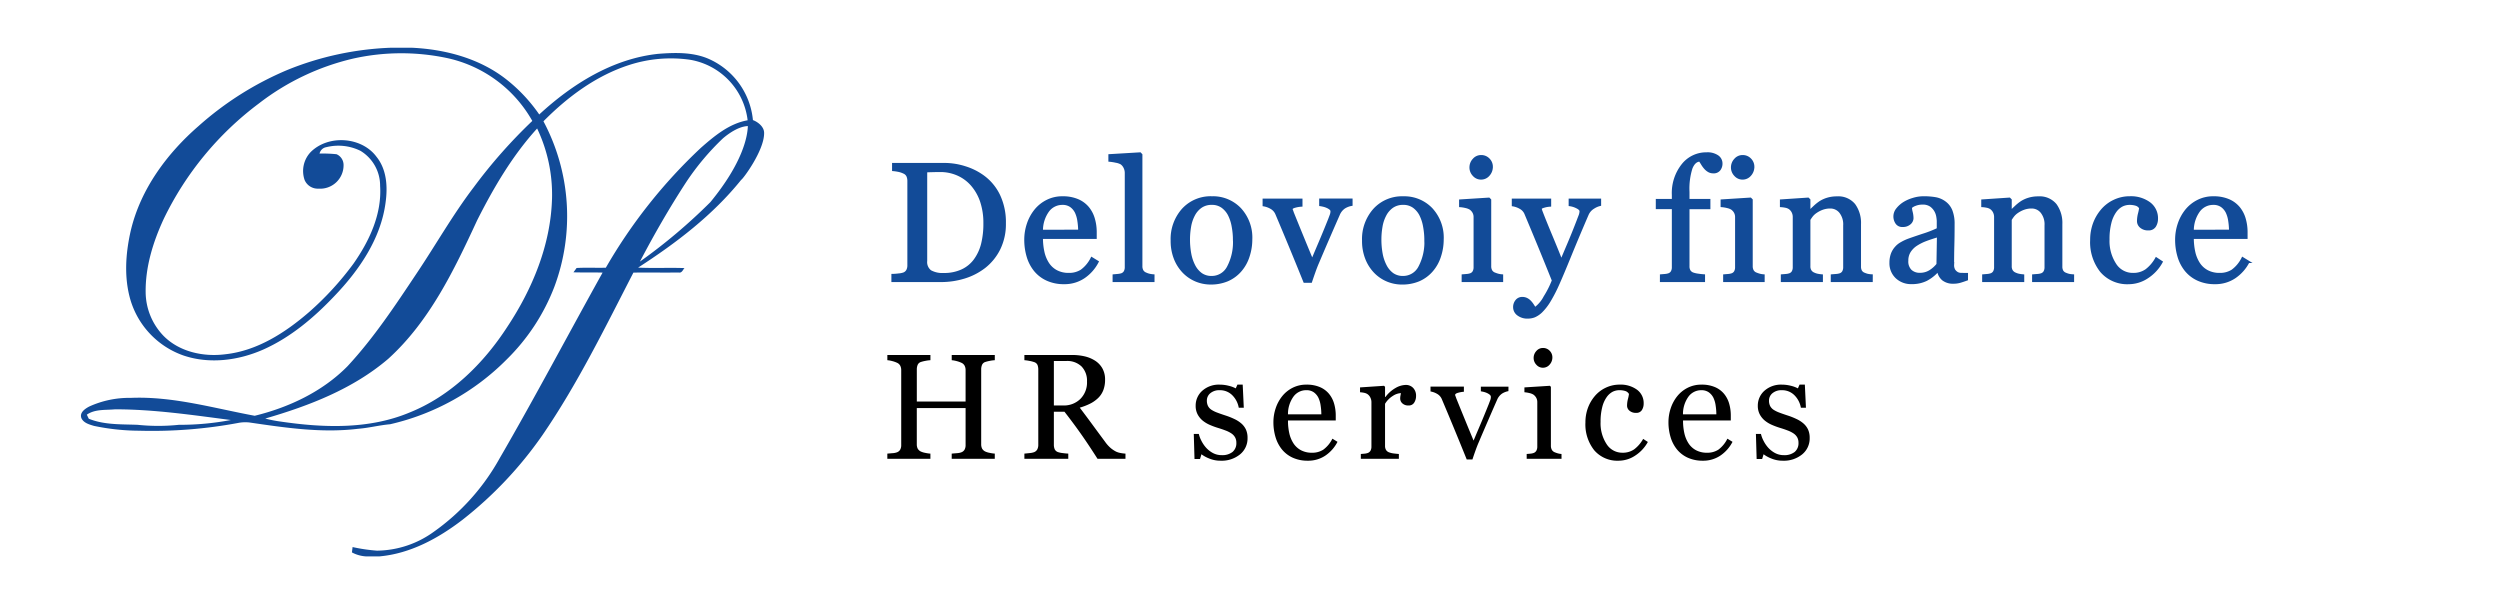
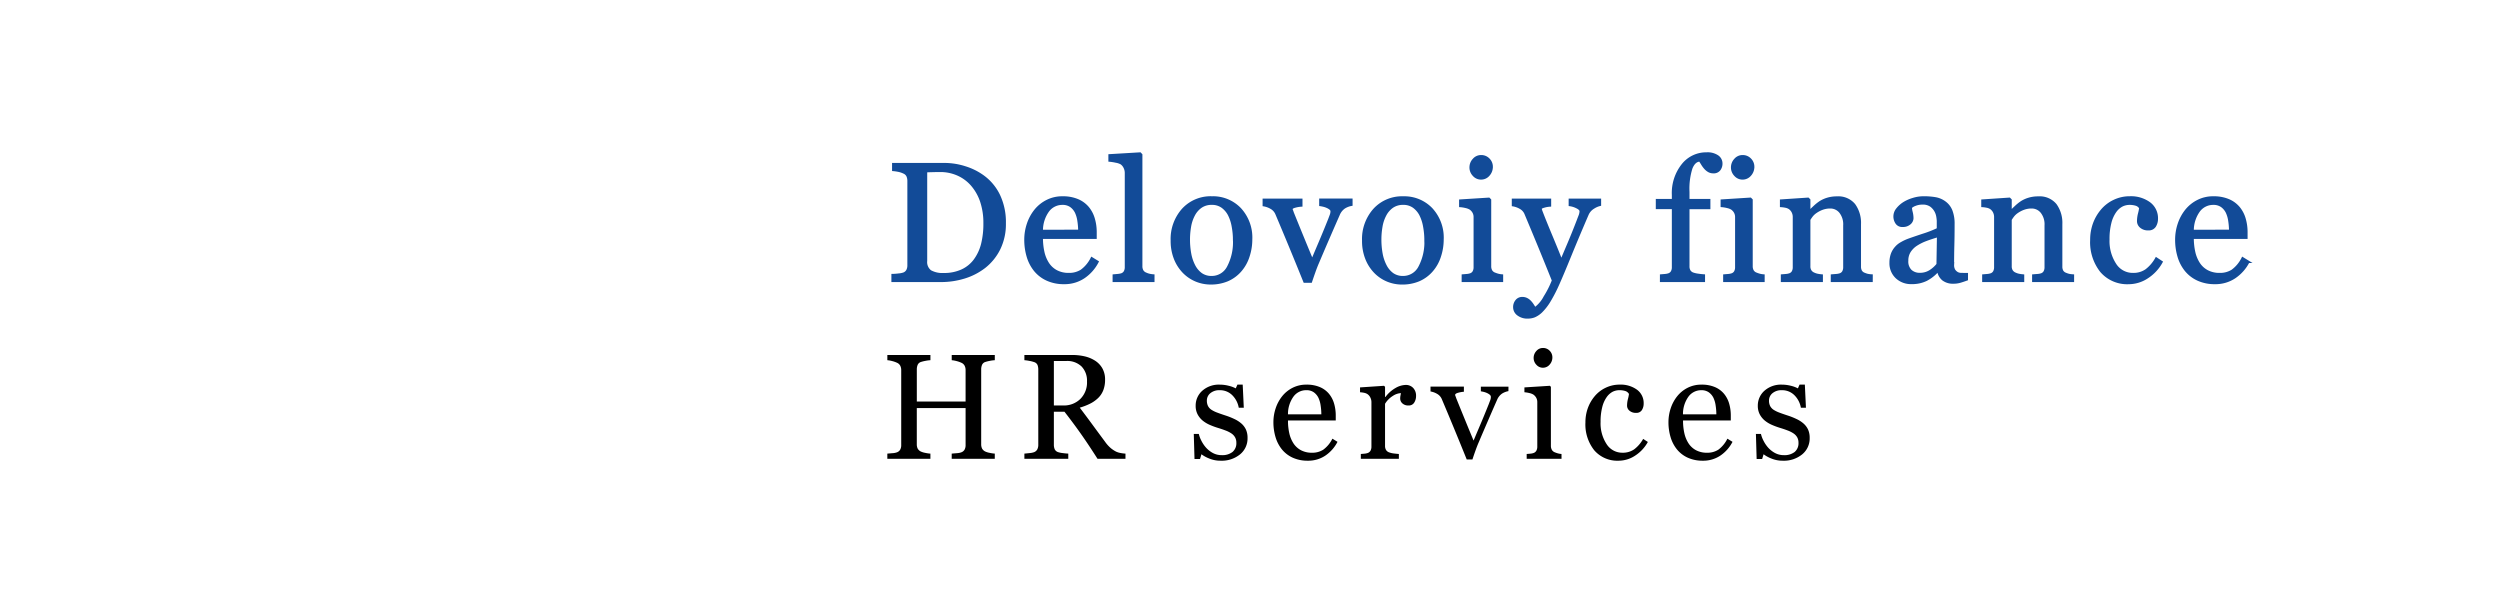
<svg xmlns="http://www.w3.org/2000/svg" width="534" height="128" viewBox="0 0 534 128">
  <g id="HR" transform="translate(-1634 643)">
-     <rect id="Rectangle_487" data-name="Rectangle 487" width="534" height="128" transform="translate(1634 -643)" fill="#fff" opacity="0" />
-     <path id="Контур_2612" data-name="Контур 2612" d="M-485.783-2254.088a15.942,15.942,0,0,0-9.7-13.183c-3.33-1.36-7.035-1.242-10.563-.966-9.715,1.044-18.327,6.444-25.381,12.947a34.134,34.134,0,0,0-6.9-7.39c-5.7-4.532-13.006-6.5-20.179-6.858h-4.789a65.025,65.025,0,0,0-21.952,4.749,68.132,68.132,0,0,0-18.938,11.962c-6.779,5.892-12.415,13.518-14.5,22.386-1.1,4.828-1.458,9.971-.059,14.76a18.032,18.032,0,0,0,11.351,11.883c5.557,1.872,11.725,1.064,17.026-1.281,5.833-2.6,10.8-6.8,15.154-11.39,5.321-5.538,9.991-12.317,10.976-20.1.453-3.291.236-6.956-1.931-9.656-3.173-4.315-10.287-4.808-14.07-1.044a5.869,5.869,0,0,0-1.3,5.99,3.046,3.046,0,0,0,2.956,1.833,5,5,0,0,0,5.36-5.045,2.5,2.5,0,0,0-1.5-2.306,27.791,27.791,0,0,0-3.626-.138,1.746,1.746,0,0,1,1.4-1.36,10.692,10.692,0,0,1,7.331.769,8.685,8.685,0,0,1,4.2,7.488c.394,6.05-2.306,11.784-5.7,16.632a65.017,65.017,0,0,1-9.518,10.365c-5.064,4.375-11.036,8.218-17.814,8.967-4.67.611-9.873-.493-13.262-3.961a13.589,13.589,0,0,1-3.784-9.223c-.079-5.458,1.576-10.779,3.842-15.686a67.327,67.327,0,0,1,20.337-24.692,52.446,52.446,0,0,1,20.081-9.577,47.188,47.188,0,0,1,20.337-.078,27.582,27.582,0,0,1,17.992,13.38,109.5,109.5,0,0,0-12.513,14.168c-4.473,5.873-8.1,12.3-12.2,18.406-4.572,6.857-9.144,13.774-14.76,19.824-5.341,5.419-12.494,8.789-19.824,10.582-8.749-1.616-17.479-4.2-26.485-3.823a20.634,20.634,0,0,0-8.829,1.833c-.906.473-2.168,1.3-1.695,2.522.493,1.025,1.714,1.34,2.7,1.636a48.119,48.119,0,0,0,9.656,1.025,100.32,100.32,0,0,0,21.3-1.695,7.945,7.945,0,0,1,2.266-.059c7.666,1.123,15.43,2.286,23.174,1.34,2.305-.177,4.532-.769,6.818-.966a51.113,51.113,0,0,0,24.869-13.794,43.628,43.628,0,0,0,10.247-15.607,43.1,43.1,0,0,0-2.345-35.313c5.143-5.2,11.213-9.715,18.228-12a28.874,28.874,0,0,1,13.085-1.143,14.885,14.885,0,0,1,12.3,12.927c-3.9.69-7.055,3.311-9.952,5.853a110.863,110.863,0,0,0-20.337,25.638c-2.089.059-4.178-.059-6.247.059-.158.237-.493.689-.67.926,2.069.059,4.158,0,6.227.059-7.35,13.2-14.405,26.583-21.992,39.669a47.365,47.365,0,0,1-14.11,15.725,21.065,21.065,0,0,1-12.08,4,36.225,36.225,0,0,1-5.222-.769c-.039.394-.1.769-.138,1.143a7.179,7.179,0,0,0,2.956.848h2.936c6.582-.591,12.573-3.863,17.735-7.823a83.266,83.266,0,0,0,17.007-17.991c7.547-10.976,13.4-23,19.489-34.8,3.232-.039,6.464.02,9.715-.02.65.138.847-.591,1.2-.946-3.311-.118-6.621.059-9.912-.1,8.119-5.242,15.942-11.193,22.031-18.76.256-.02,4.907-6.188,4.887-9.971C-483.359-2252.63-484.679-2253.675-485.783-2254.088ZM-608.394-2189a42.646,42.646,0,0,1-8.828,0c-3.488-.138-7.134.04-10.425-1.3-.1-.217-.315-.65-.414-.867,1.754-1.222,4-.946,6.03-1.143,8.3,0,16.533,1.222,24.731,2.286A58.26,58.26,0,0,1-608.394-2189Zm79.691-48.142c-.315,9.774-4.177,19.1-9.518,27.175-5.1,7.882-12.139,14.839-20.967,18.366-8.671,3.606-18.346,3.251-27.451,1.911a26.523,26.523,0,0,1-3.311-.65c9.38-2.719,18.78-6.345,26.288-12.77,8.809-8,14.051-18.937,18.977-29.579,3.527-6.976,7.528-13.814,12.809-19.608A32.819,32.819,0,0,1-528.7-2237.141Zm33.836.572h0a118.682,118.682,0,0,1-15.055,12.71c3.035-5.794,6.286-11.449,9.853-16.928a54.49,54.49,0,0,1,7.883-9.4c1.557-1.32,3.547-2.562,5.321-2.621C-486.945-2250.561-487.95-2244.984-494.867-2236.57Z" transform="translate(2280.608 1636.74)" fill="#124b98" />
    <path id="Контур_2618" data-name="Контур 2618" d="M24.484,0h-9.2V-1.109L16.367-1.2a3.266,3.266,0,0,0,.977-.187,1.324,1.324,0,0,0,.688-.57,1.986,1.986,0,0,0,.219-.992v-7.891H7.828v7.719a2.123,2.123,0,0,0,.18.922,1.547,1.547,0,0,0,.711.656,3.968,3.968,0,0,0,.945.281,7.009,7.009,0,0,0,1.07.156V0h-9.2V-1.109L2.617-1.2a3.266,3.266,0,0,0,.977-.187,1.324,1.324,0,0,0,.688-.57A1.986,1.986,0,0,0,4.5-2.953v-16a2.047,2.047,0,0,0-.2-.914,1.411,1.411,0,0,0-.7-.648,5.654,5.654,0,0,0-1.023-.359,5.9,5.9,0,0,0-1.039-.187v-1.109h9.2v1.109a6.966,6.966,0,0,0-1.07.141,7.468,7.468,0,0,0-.945.234,1.117,1.117,0,0,0-.711.625,2.485,2.485,0,0,0-.18.953v6.875H18.25v-6.719a2.047,2.047,0,0,0-.2-.914,1.411,1.411,0,0,0-.7-.648,5.654,5.654,0,0,0-1.023-.359,5.9,5.9,0,0,0-1.039-.187v-1.109h9.2v1.109a6.966,6.966,0,0,0-1.07.141,7.468,7.468,0,0,0-.945.234,1.117,1.117,0,0,0-.711.625,2.485,2.485,0,0,0-.18.953V-3.125a2.124,2.124,0,0,0,.18.922,1.547,1.547,0,0,0,.711.656,3.968,3.968,0,0,0,.945.281,7.009,7.009,0,0,0,1.07.156ZM52.4,0h-5.97Q44.45-3.109,42.85-5.375t-3.473-4.672H37.106v7.031a2.492,2.492,0,0,0,.172.961,1.208,1.208,0,0,0,.734.633,4.828,4.828,0,0,0,.984.2q.7.094,1.188.109V0H30.809V-1.109q.375-.031,1.086-.109a3.74,3.74,0,0,0,.992-.2,1.347,1.347,0,0,0,.68-.594,2.094,2.094,0,0,0,.211-1V-19.047a2.779,2.779,0,0,0-.156-.969,1.148,1.148,0,0,0-.734-.641,6.764,6.764,0,0,0-1.016-.258,9.651,9.651,0,0,0-1.062-.148v-1.109H41.044a11.559,11.559,0,0,1,2.641.289,7.113,7.113,0,0,1,2.234.93,4.694,4.694,0,0,1,1.547,1.633,4.807,4.807,0,0,1,.578,2.43,6.11,6.11,0,0,1-.391,2.266,4.669,4.669,0,0,1-1.156,1.7,6.863,6.863,0,0,1-1.687,1.164,12.819,12.819,0,0,1-2.172.836q1.641,2.172,2.727,3.656t2.664,3.609A7.425,7.425,0,0,0,49.27-2.273a6.571,6.571,0,0,0,1.1.727,3.776,3.776,0,0,0,1.016.313,7.6,7.6,0,0,0,1.016.125ZM44.184-16.523a4.356,4.356,0,0,0-1.156-3.19,4.369,4.369,0,0,0-3.266-1.178H37.106v9.5h2.047a4.983,4.983,0,0,0,3.594-1.38A4.957,4.957,0,0,0,44.184-16.523ZM77.147-7.547a3.936,3.936,0,0,1,.984,1.3,4.221,4.221,0,0,1,.344,1.8,4.381,4.381,0,0,1-1.6,3.5A6.189,6.189,0,0,1,72.725.406a6.234,6.234,0,0,1-2.477-.484,6.818,6.818,0,0,1-1.617-.891L68.319.047H67.147l-.156-5.359h1.078A5.992,5.992,0,0,0,68.6-3.886a6.855,6.855,0,0,0,.984,1.474,5.434,5.434,0,0,0,1.461,1.16,3.892,3.892,0,0,0,1.914.47,3.5,3.5,0,0,0,2.313-.684,2.415,2.415,0,0,0,.813-1.957,2.348,2.348,0,0,0-.258-1.133,2.5,2.5,0,0,0-.758-.836A5.966,5.966,0,0,0,73.8-6.039q-.75-.289-1.672-.57a15.526,15.526,0,0,1-1.633-.6,6.508,6.508,0,0,1-1.539-.9,4.4,4.4,0,0,1-1.125-1.344,3.837,3.837,0,0,1-.437-1.875,4.215,4.215,0,0,1,1.406-3.2,5.3,5.3,0,0,1,3.766-1.312,7.678,7.678,0,0,1,1.852.234,6.405,6.405,0,0,1,1.539.563l.359-.812h1.125l.234,4.953H76.6a4.979,4.979,0,0,0-1.414-2.707,3.68,3.68,0,0,0-2.648-1.043,2.949,2.949,0,0,0-2.016.645,2,2,0,0,0-.734,1.558,2.537,2.537,0,0,0,.242,1.172,2.157,2.157,0,0,0,.727.8,6.061,6.061,0,0,0,1.18.586q.711.273,1.758.617a15.116,15.116,0,0,1,1.945.766A6.381,6.381,0,0,1,77.147-7.547ZM97.691-3.625A7.89,7.89,0,0,1,95.1-.687,6.53,6.53,0,0,1,91.363.406,7.594,7.594,0,0,1,88.1-.25a6.4,6.4,0,0,1-2.3-1.781,7.566,7.566,0,0,1-1.352-2.625A11.089,11.089,0,0,1,84-7.828a9.348,9.348,0,0,1,.477-2.945,8.31,8.31,0,0,1,1.4-2.6,6.767,6.767,0,0,1,2.211-1.789,6.373,6.373,0,0,1,2.961-.68,7.127,7.127,0,0,1,2.891.531,5.144,5.144,0,0,1,1.953,1.453,5.8,5.8,0,0,1,1.07,2.063,9.047,9.047,0,0,1,.352,2.578v1.031h-10.2A12.133,12.133,0,0,0,87.4-5.431a6.607,6.607,0,0,0,.914,2.177,4.352,4.352,0,0,0,1.594,1.433,4.918,4.918,0,0,0,2.344.525,4.319,4.319,0,0,0,2.4-.652A6.446,6.446,0,0,0,96.6-4.3ZM94.238-9.5a12.73,12.73,0,0,0-.148-1.869,5.721,5.721,0,0,0-.477-1.667,3.169,3.169,0,0,0-.984-1.168,2.681,2.681,0,0,0-1.609-.452,3.349,3.349,0,0,0-2.727,1.363A6.349,6.349,0,0,0,87.113-9.5Zm20.231-3.922a2.587,2.587,0,0,1-.391,1.414,1.324,1.324,0,0,1-1.2.617,1.828,1.828,0,0,1-1.336-.453,1.378,1.378,0,0,1-.461-1,3.285,3.285,0,0,1,.055-.625q.055-.281.1-.562a3.461,3.461,0,0,0-1.719.594,5.079,5.079,0,0,0-1.672,1.688v8.969a1.683,1.683,0,0,0,.211.891,1.276,1.276,0,0,0,.664.516,4.177,4.177,0,0,0,1.008.234q.617.078,1.07.109V0h-8.125V-1.031l.742-.062a2.853,2.853,0,0,0,.664-.125,1.123,1.123,0,0,0,.648-.492,1.755,1.755,0,0,0,.211-.913v-9.5a2.164,2.164,0,0,0-.227-.952,1.9,1.9,0,0,0-.633-.749,2.133,2.133,0,0,0-.7-.273,6.249,6.249,0,0,0-.875-.117V-15.25l5.125-.344.219.219V-13.2h.078a7.01,7.01,0,0,1,2.156-1.922,4.56,4.56,0,0,1,2.172-.656,2.124,2.124,0,0,1,1.6.641A2.373,2.373,0,0,1,114.469-13.422ZM134.2-14.453a3.873,3.873,0,0,0-1.336.508,3,3,0,0,0-1.086,1.352q-.922,2.094-1.906,4.367t-2.047,4.773q-.313.719-.664,1.7T126.512.141h-1.219q-1.484-3.672-2.734-6.7t-2.594-6.2a2.332,2.332,0,0,0-1.008-1.117,4.064,4.064,0,0,0-1.4-.508v-1.031h7.13v1.094a5.682,5.682,0,0,0-1.172.2q-.7.179-.7.491a1.007,1.007,0,0,0,.078.242q.078.2.156.445.639,1.592,1.807,4.448t1.9,4.6q.563-1.342,1.414-3.34t1.836-4.464q.156-.421.3-.788a2.056,2.056,0,0,0,.141-.741.609.609,0,0,0-.258-.476,2.614,2.614,0,0,0-.617-.367,3.98,3.98,0,0,0-.7-.234q-.344-.078-.562-.109v-1h5.9ZM145.541,0H138.1V-1.031l.742-.062a2.854,2.854,0,0,0,.664-.125,1.123,1.123,0,0,0,.648-.492,1.755,1.755,0,0,0,.211-.913v-9.5a1.869,1.869,0,0,0-.227-.913,2.013,2.013,0,0,0-.633-.694,2.9,2.9,0,0,0-.859-.32,6.373,6.373,0,0,0-1.031-.164V-15.25l5.438-.344.219.219V-2.812a1.778,1.778,0,0,0,.209.906,1.243,1.243,0,0,0,.659.531,5.318,5.318,0,0,0,.667.227,4.113,4.113,0,0,0,.729.117Zm-1.953-21.672A2.276,2.276,0,0,1,143-20.117a1.852,1.852,0,0,1-1.445.664,1.826,1.826,0,0,1-1.383-.633,2.068,2.068,0,0,1-.586-1.445,2.152,2.152,0,0,1,.586-1.5,1.816,1.816,0,0,1,1.383-.641,1.924,1.924,0,0,1,1.461.6A1.97,1.97,0,0,1,143.587-21.672ZM157.772.406a6.509,6.509,0,0,1-5.234-2.219,8.872,8.872,0,0,1-1.891-5.953,8.925,8.925,0,0,1,.508-3.039,8.385,8.385,0,0,1,1.477-2.57,6.9,6.9,0,0,1,2.313-1.789,6.809,6.809,0,0,1,3.031-.68,5.909,5.909,0,0,1,3.688,1.086,3.525,3.525,0,0,1,1.422,2.961,2.559,2.559,0,0,1-.375,1.383,1.342,1.342,0,0,1-1.234.6,2.034,2.034,0,0,1-1.43-.467,1.4,1.4,0,0,1-.508-1.043,5.853,5.853,0,0,1,.188-1.441,7.9,7.9,0,0,0,.219-1.083,1.379,1.379,0,0,0-.834-.646,4.188,4.188,0,0,0-1.192-.164,3.3,3.3,0,0,0-1.426.32,3.678,3.678,0,0,0-1.317,1.18,6.324,6.324,0,0,0-.935,2.109,12.29,12.29,0,0,0-.358,3.172,8.082,8.082,0,0,0,1.287,4.742A3.949,3.949,0,0,0,158.546-1.3a4.215,4.215,0,0,0,2.535-.738,7.2,7.2,0,0,0,1.9-2.215l1,.656a8.072,8.072,0,0,1-2.719,2.922A6.389,6.389,0,0,1,157.772.406Zm24.294-4.031a7.89,7.89,0,0,1-2.594,2.938A6.53,6.53,0,0,1,175.737.406,7.594,7.594,0,0,1,172.48-.25a6.4,6.4,0,0,1-2.3-1.781,7.565,7.565,0,0,1-1.352-2.625,11.089,11.089,0,0,1-.445-3.172,9.349,9.349,0,0,1,.477-2.945,8.31,8.31,0,0,1,1.4-2.6,6.767,6.767,0,0,1,2.211-1.789,6.373,6.373,0,0,1,2.961-.68,7.127,7.127,0,0,1,2.891.531,5.144,5.144,0,0,1,1.953,1.453,5.8,5.8,0,0,1,1.07,2.063,9.047,9.047,0,0,1,.352,2.578v1.031h-10.2a12.134,12.134,0,0,0,.289,2.756,6.606,6.606,0,0,0,.914,2.177,4.352,4.352,0,0,0,1.594,1.433,4.918,4.918,0,0,0,2.344.525,4.319,4.319,0,0,0,2.4-.652A6.446,6.446,0,0,0,180.972-4.3ZM178.612-9.5a12.731,12.731,0,0,0-.148-1.869,5.721,5.721,0,0,0-.477-1.667A3.169,3.169,0,0,0,177-14.2a2.681,2.681,0,0,0-1.609-.452,3.349,3.349,0,0,0-2.727,1.363,6.349,6.349,0,0,0-1.18,3.793Zm18.606,1.953a3.936,3.936,0,0,1,.984,1.3,4.221,4.221,0,0,1,.344,1.8,4.381,4.381,0,0,1-1.6,3.5A6.189,6.189,0,0,1,192.8.406a6.234,6.234,0,0,1-2.477-.484A6.819,6.819,0,0,1,188.7-.969L188.391.047h-1.172l-.156-5.359h1.078a5.992,5.992,0,0,0,.531,1.427,6.854,6.854,0,0,0,.984,1.474,5.434,5.434,0,0,0,1.461,1.16,3.892,3.892,0,0,0,1.914.47,3.5,3.5,0,0,0,2.313-.684,2.415,2.415,0,0,0,.813-1.957,2.348,2.348,0,0,0-.258-1.133,2.5,2.5,0,0,0-.758-.836,5.966,5.966,0,0,0-1.266-.648q-.75-.289-1.672-.57a15.526,15.526,0,0,1-1.633-.6,6.508,6.508,0,0,1-1.539-.9,4.4,4.4,0,0,1-1.125-1.344,3.837,3.837,0,0,1-.437-1.875,4.215,4.215,0,0,1,1.406-3.2,5.3,5.3,0,0,1,3.766-1.312,7.678,7.678,0,0,1,1.852.234,6.405,6.405,0,0,1,1.539.563l.359-.812h1.125l.234,4.953h-1.078a4.979,4.979,0,0,0-1.414-2.707,3.68,3.68,0,0,0-2.648-1.043,2.949,2.949,0,0,0-2.016.645,2,2,0,0,0-.734,1.558,2.537,2.537,0,0,0,.242,1.172,2.157,2.157,0,0,0,.727.8,6.062,6.062,0,0,0,1.18.586q.711.273,1.758.617a15.116,15.116,0,0,1,1.945.766A6.38,6.38,0,0,1,197.219-7.547Z" transform="translate(1822 -545)" />
    <path id="Контур_2617" data-name="Контур 2617" d="M25.611-12.322a11.979,11.979,0,0,1-1.2,5.52A11.3,11.3,0,0,1,21.3-2.971,13.512,13.512,0,0,1,16.963-.738,16.877,16.877,0,0,1,11.988,0H1.652V-1.248a11.8,11.8,0,0,0,1.327-.1,4.224,4.224,0,0,0,1.081-.22,1.5,1.5,0,0,0,.765-.677,2.284,2.284,0,0,0,.237-1.081v-18a2.712,2.712,0,0,0-.2-1.072,1.514,1.514,0,0,0-.8-.756,4.79,4.79,0,0,0-1.178-.387,9.761,9.761,0,0,0-1.09-.158v-1.248h10.9a14.512,14.512,0,0,1,4.43.694,13.2,13.2,0,0,1,3.8,1.872,10.786,10.786,0,0,1,3.445,4.1A13.33,13.33,0,0,1,25.611-12.322ZM21.3-12.331a14.469,14.469,0,0,0-.668-4.54,10.447,10.447,0,0,0-1.951-3.539,8.6,8.6,0,0,0-2.979-2.266,9.167,9.167,0,0,0-3.929-.825q-.721,0-1.626.026t-1.345.044V-4.269a2.453,2.453,0,0,0,.932,2.213,5.287,5.287,0,0,0,2.865.615,9.033,9.033,0,0,0,3.9-.79,7.041,7.041,0,0,0,2.707-2.2A9.81,9.81,0,0,0,20.8-7.844,18.045,18.045,0,0,0,21.3-12.331ZM45.429-4.078a8.877,8.877,0,0,1-2.918,3.3,7.347,7.347,0,0,1-4.2,1.23,8.543,8.543,0,0,1-3.665-.738,7.2,7.2,0,0,1-2.593-2,8.511,8.511,0,0,1-1.521-2.953,12.475,12.475,0,0,1-.5-3.568,10.517,10.517,0,0,1,.536-3.313,9.348,9.348,0,0,1,1.573-2.927,7.613,7.613,0,0,1,2.487-2.013,7.17,7.17,0,0,1,3.331-.765,8.018,8.018,0,0,1,3.252.6,5.787,5.787,0,0,1,2.2,1.635,6.527,6.527,0,0,1,1.2,2.32,10.179,10.179,0,0,1,.4,2.9v1.16H33.529a13.65,13.65,0,0,0,.325,3.1,7.432,7.432,0,0,0,1.028,2.449,4.9,4.9,0,0,0,1.793,1.612,5.532,5.532,0,0,0,2.637.59,4.859,4.859,0,0,0,2.7-.733A7.251,7.251,0,0,0,44.2-4.834Zm-3.885-6.609a14.322,14.322,0,0,0-.167-2.1,6.436,6.436,0,0,0-.536-1.875,3.565,3.565,0,0,0-1.107-1.314,3.016,3.016,0,0,0-1.811-.508,3.768,3.768,0,0,0-3.067,1.533,7.143,7.143,0,0,0-1.327,4.267ZM57.354,0H48.9V-1.16q.4-.035.861-.079a4.128,4.128,0,0,0,.756-.132,1.3,1.3,0,0,0,.738-.554A1.925,1.925,0,0,0,51.5-2.954V-23.043a2.655,2.655,0,0,0-.272-1.187,2.293,2.293,0,0,0-.712-.871,3.61,3.61,0,0,0-1.16-.387A10.543,10.543,0,0,0,48-25.7v-1.125l6.521-.387.246.264V-3.164A2,2,0,0,0,55-2.153a1.458,1.458,0,0,0,.738.606,4.085,4.085,0,0,0,.765.264,5.614,5.614,0,0,0,.853.123Zm20.89-8.842a11.444,11.444,0,0,1-.581,3.595,8.563,8.563,0,0,1-1.654,3A7.7,7.7,0,0,1,73.194-.158,9.035,9.035,0,0,1,69.6.527,8.1,8.1,0,0,1,66.454-.1,7.937,7.937,0,0,1,63.8-1.916,8.7,8.7,0,0,1,61.976-4.79,10.183,10.183,0,0,1,61.3-8.6a9.454,9.454,0,0,1,2.367-6.645,8.015,8.015,0,0,1,6.2-2.584,7.994,7.994,0,0,1,6.009,2.452A9.006,9.006,0,0,1,78.244-8.842Zm-3.639.035a15.756,15.756,0,0,0-.264-2.786,8.793,8.793,0,0,0-.793-2.487,4.863,4.863,0,0,0-1.479-1.749,3.727,3.727,0,0,0-2.237-.659,3.952,3.952,0,0,0-2.316.668,4.928,4.928,0,0,0-1.558,1.828,8.077,8.077,0,0,0-.793,2.443,16.114,16.114,0,0,0-.229,2.654,16.687,16.687,0,0,0,.273,3.12,9,9,0,0,0,.872,2.558A4.977,4.977,0,0,0,67.588-1.45a3.79,3.79,0,0,0,2.245.642A3.92,3.92,0,0,0,73.32-2.936,11.348,11.348,0,0,0,74.605-8.807ZM99.661-16.26a4.357,4.357,0,0,0-1.5.571,3.374,3.374,0,0,0-1.222,1.521Q95.9-11.812,94.792-9.255t-2.3,5.37q-.352.809-.747,1.916T91.012.158H89.641q-1.67-4.131-3.076-7.532t-2.918-6.97A2.623,2.623,0,0,0,82.513-15.6a4.572,4.572,0,0,0-1.573-.571v-1.16h8.021v1.23a6.392,6.392,0,0,0-1.318.219q-.791.2-.791.553a1.133,1.133,0,0,0,.088.272q.088.219.176.5.719,1.791,2.033,5t2.138,5.18q.633-1.51,1.591-3.758t2.066-5.022q.176-.474.334-.887a2.313,2.313,0,0,0,.158-.834.685.685,0,0,0-.29-.536,2.94,2.94,0,0,0-.694-.413,4.478,4.478,0,0,0-.791-.263q-.387-.088-.633-.123v-1.125h6.632Zm19.466,7.418a11.444,11.444,0,0,1-.581,3.595,8.563,8.563,0,0,1-1.654,3,7.7,7.7,0,0,1-2.816,2.092,9.035,9.035,0,0,1-3.59.686,8.1,8.1,0,0,1-3.15-.624,7.937,7.937,0,0,1-2.657-1.819,8.7,8.7,0,0,1-1.821-2.874,10.183,10.183,0,0,1-.677-3.806,9.454,9.454,0,0,1,2.367-6.645,8.016,8.016,0,0,1,6.2-2.584,7.994,7.994,0,0,1,6.009,2.452A9.006,9.006,0,0,1,119.127-8.842Zm-3.639.035a15.756,15.756,0,0,0-.264-2.786,8.793,8.793,0,0,0-.793-2.487,4.863,4.863,0,0,0-1.479-1.749,3.727,3.727,0,0,0-2.237-.659,3.952,3.952,0,0,0-2.316.668,4.928,4.928,0,0,0-1.558,1.828,8.077,8.077,0,0,0-.793,2.443,16.114,16.114,0,0,0-.229,2.654,16.687,16.687,0,0,0,.273,3.12,9,9,0,0,0,.872,2.558,4.977,4.977,0,0,0,1.506,1.767,3.79,3.79,0,0,0,2.245.642A3.92,3.92,0,0,0,114.2-2.936,11.348,11.348,0,0,0,115.488-8.807ZM131.825,0h-8.367V-1.16l.835-.07a3.21,3.21,0,0,0,.747-.14,1.263,1.263,0,0,0,.729-.553,1.975,1.975,0,0,0,.237-1.027V-13.643a2.1,2.1,0,0,0-.255-1.027,2.264,2.264,0,0,0-.712-.781,3.258,3.258,0,0,0-.967-.36,7.169,7.169,0,0,0-1.16-.184v-1.16l6.117-.387.246.246V-3.164a2,2,0,0,0,.236,1.02,1.4,1.4,0,0,0,.742.6,5.983,5.983,0,0,0,.751.255,4.627,4.627,0,0,0,.821.132Zm-2.2-24.381a2.56,2.56,0,0,1-.659,1.749,2.084,2.084,0,0,1-1.626.747,2.054,2.054,0,0,1-1.556-.712,2.326,2.326,0,0,1-.659-1.626,2.421,2.421,0,0,1,.659-1.687,2.043,2.043,0,0,1,1.556-.721,2.165,2.165,0,0,1,1.644.677A2.216,2.216,0,0,1,129.628-24.381ZM134.452,5.66a2.1,2.1,0,0,1,.483-1.433,1.533,1.533,0,0,1,1.2-.554,2.078,2.078,0,0,1,.967.209,2.719,2.719,0,0,1,.721.541,4.537,4.537,0,0,1,.562.715q.3.453.475.75a7.014,7.014,0,0,0,2.1-2.473,19.988,19.988,0,0,0,1.766-3.508q-1.669-4.165-3.023-7.451t-2.829-6.8a2.521,2.521,0,0,0-1.125-1.257,4.658,4.658,0,0,0-1.582-.571v-1.16h7.913v1.23a5.635,5.635,0,0,0-1.266.22q-.738.2-.738.465a1.341,1.341,0,0,0,.079.351q.079.246.185.509.666,1.739,2.033,5.015T144.5-4.3q.792-1.879,1.645-3.89t1.909-4.751q.123-.334.352-.922a2.872,2.872,0,0,0,.229-1.01q0-.457-.8-.852a4.754,4.754,0,0,0-1.521-.483v-1.125h6.437v1.09a4.323,4.323,0,0,0-1.389.606,3.17,3.17,0,0,0-1.283,1.468q-2.092,4.852-3.718,8.842T143.891.545a32.4,32.4,0,0,1-1.978,3.841,11.522,11.522,0,0,1-1.7,2.171,4.939,4.939,0,0,1-1.468.993,3.746,3.746,0,0,1-1.362.255,3.269,3.269,0,0,1-2.153-.65A1.91,1.91,0,0,1,134.452,5.66ZM178.675-25.1a2.117,2.117,0,0,1-.422,1.336,1.521,1.521,0,0,1-1.283.545,1.947,1.947,0,0,1-.958-.229,2.994,2.994,0,0,1-.765-.615,5.7,5.7,0,0,1-.65-.879q-.3-.492-.51-.791-1.178.053-1.819,1.64a14.55,14.55,0,0,0-.642,5.061v1.772h4.465v1.688h-4.465V-3.129a1.893,1.893,0,0,0,.237,1,1.435,1.435,0,0,0,.747.58,5.393,5.393,0,0,0,1.125.255q.7.1,1.213.132V0h-9.141V-1.16l.835-.07a3.2,3.2,0,0,0,.747-.141,1.264,1.264,0,0,0,.729-.554,1.979,1.979,0,0,0,.237-1.028V-15.574h-3.428v-1.687h3.428v-1.105a9.635,9.635,0,0,1,2.048-6.4,6.411,6.411,0,0,1,5.124-2.448,3.794,3.794,0,0,1,2.355.615A1.838,1.838,0,0,1,178.675-25.1ZM187.682,0h-8.367V-1.16l.835-.07a3.21,3.21,0,0,0,.747-.14,1.263,1.263,0,0,0,.729-.553,1.975,1.975,0,0,0,.237-1.027V-13.643a2.1,2.1,0,0,0-.255-1.027,2.264,2.264,0,0,0-.712-.781,3.258,3.258,0,0,0-.967-.36A7.169,7.169,0,0,0,178.77-16v-1.16l6.117-.387.246.246V-3.164a2,2,0,0,0,.236,1.02,1.4,1.4,0,0,0,.742.6,5.983,5.983,0,0,0,.751.255,4.627,4.627,0,0,0,.821.132Zm-2.2-24.381a2.56,2.56,0,0,1-.659,1.749,2.084,2.084,0,0,1-1.626.747,2.054,2.054,0,0,1-1.556-.712,2.326,2.326,0,0,1-.659-1.626,2.421,2.421,0,0,1,.659-1.687,2.043,2.043,0,0,1,1.556-.721,2.165,2.165,0,0,1,1.644.677A2.216,2.216,0,0,1,185.484-24.381ZM210.769,0H202.3V-1.16q.4-.035.888-.07a3.342,3.342,0,0,0,.8-.141,1.264,1.264,0,0,0,.729-.554,1.979,1.979,0,0,0,.237-1.028v-8.912a4.2,4.2,0,0,0-.872-2.848,2.714,2.714,0,0,0-2.123-1,4.843,4.843,0,0,0-1.709.29,6.065,6.065,0,0,0-1.374.712,3.9,3.9,0,0,0-.925.87,7.836,7.836,0,0,0-.5.747v9.967a1.8,1.8,0,0,0,.246.984,1.582,1.582,0,0,0,.738.6,3.463,3.463,0,0,0,.8.264,7.2,7.2,0,0,0,.888.123V0h-8.49V-1.16l.835-.07a3.21,3.21,0,0,0,.747-.14,1.263,1.263,0,0,0,.729-.553,1.975,1.975,0,0,0,.237-1.027V-13.643a2.382,2.382,0,0,0-.255-1.1,2.18,2.18,0,0,0-.712-.816,2.4,2.4,0,0,0-.791-.307,7.03,7.03,0,0,0-.984-.132v-1.16l5.766-.387.246.246v2.443h.088q.422-.422,1.055-1.011a9.184,9.184,0,0,1,1.2-.958,6.3,6.3,0,0,1,1.547-.7,6.742,6.742,0,0,1,2.021-.281,4.386,4.386,0,0,1,3.7,1.556,6.584,6.584,0,0,1,1.2,4.14v9.018a2.031,2.031,0,0,0,.211.993,1.394,1.394,0,0,0,.721.589,4.642,4.642,0,0,0,.729.246,5.667,5.667,0,0,0,.853.105Zm20.345-.316q-.826.3-1.45.483a4.99,4.99,0,0,1-1.415.185A3.449,3.449,0,0,1,226.06-.29a2.962,2.962,0,0,1-1.046-1.872h-.105a8.573,8.573,0,0,1-2.452,1.934A6.875,6.875,0,0,1,219.3.439a4.467,4.467,0,0,1-3.208-1.2,4.12,4.12,0,0,1-1.257-3.129,5.331,5.331,0,0,1,.281-1.793,4.286,4.286,0,0,1,.844-1.424,4.218,4.218,0,0,1,1.16-.94,10.138,10.138,0,0,1,1.354-.659q.791-.3,3.208-1.107a24.046,24.046,0,0,0,3.261-1.266v-1.74a7.367,7.367,0,0,0-.1-.879,3.68,3.68,0,0,0-.413-1.23,3.5,3.5,0,0,0-.993-1.134,2.974,2.974,0,0,0-1.819-.483,4.078,4.078,0,0,0-1.5.272,2.727,2.727,0,0,0-.976.571,4.809,4.809,0,0,0,.167,1.037,5.375,5.375,0,0,1,.167,1.266,1.51,1.51,0,0,1-.554,1.125,2.185,2.185,0,0,1-1.538.51,1.439,1.439,0,0,1-1.292-.624,2.476,2.476,0,0,1-.413-1.4,2.493,2.493,0,0,1,.571-1.547,5.737,5.737,0,0,1,1.485-1.318,8.084,8.084,0,0,1,1.916-.835,7.518,7.518,0,0,1,2.2-.343,14.4,14.4,0,0,1,2.575.2,4.728,4.728,0,0,1,2,.87,4.054,4.054,0,0,1,1.362,1.767,7.538,7.538,0,0,1,.466,2.874q0,2.514-.053,4.456t-.053,4.245a2.148,2.148,0,0,0,.237,1.09,1.925,1.925,0,0,0,.729.686,1.792,1.792,0,0,0,.835.176q.571.018,1.169.018ZM224.979-9.6q-1.494.44-2.619.863a10.6,10.6,0,0,0-2.092,1.057,4.764,4.764,0,0,0-1.389,1.418,3.61,3.61,0,0,0-.51,1.947,2.751,2.751,0,0,0,.765,2.149,2.8,2.8,0,0,0,1.942.687,3.985,3.985,0,0,0,2.2-.608,6.4,6.4,0,0,0,1.6-1.436Zm28.8,9.6h-8.473V-1.16q.4-.035.888-.07a3.342,3.342,0,0,0,.8-.141,1.264,1.264,0,0,0,.729-.554,1.979,1.979,0,0,0,.237-1.028v-8.912a4.2,4.2,0,0,0-.872-2.848,2.714,2.714,0,0,0-2.123-1,4.843,4.843,0,0,0-1.709.29,6.065,6.065,0,0,0-1.374.712,3.9,3.9,0,0,0-.925.87,7.836,7.836,0,0,0-.5.747v9.967a1.8,1.8,0,0,0,.246.984,1.582,1.582,0,0,0,.738.6,3.463,3.463,0,0,0,.8.264,7.2,7.2,0,0,0,.888.123V0h-8.49V-1.16l.835-.07a3.21,3.21,0,0,0,.747-.14,1.263,1.263,0,0,0,.729-.553,1.975,1.975,0,0,0,.237-1.027V-13.643a2.382,2.382,0,0,0-.255-1.1,2.18,2.18,0,0,0-.712-.816,2.4,2.4,0,0,0-.791-.307,7.03,7.03,0,0,0-.984-.132v-1.16l5.766-.387.246.246v2.443h.088q.422-.422,1.055-1.011a9.184,9.184,0,0,1,1.2-.958,6.3,6.3,0,0,1,1.547-.7,6.742,6.742,0,0,1,2.021-.281,4.386,4.386,0,0,1,3.7,1.556,6.584,6.584,0,0,1,1.2,4.14v9.018a2.031,2.031,0,0,0,.211.993,1.394,1.394,0,0,0,.721.589,4.642,4.642,0,0,0,.729.246,5.667,5.667,0,0,0,.853.105Zm11.943.457a7.322,7.322,0,0,1-5.889-2.5,9.981,9.981,0,0,1-2.127-6.7,10.041,10.041,0,0,1,.571-3.419,9.433,9.433,0,0,1,1.661-2.892,7.759,7.759,0,0,1,2.6-2.013,7.661,7.661,0,0,1,3.41-.765A6.647,6.647,0,0,1,270.1-16.6a3.966,3.966,0,0,1,1.6,3.331,2.879,2.879,0,0,1-.422,1.556,1.51,1.51,0,0,1-1.389.677,2.288,2.288,0,0,1-1.608-.526,1.569,1.569,0,0,1-.571-1.174,6.585,6.585,0,0,1,.211-1.621,8.884,8.884,0,0,0,.246-1.218,1.552,1.552,0,0,0-.938-.727,4.712,4.712,0,0,0-1.341-.184,3.711,3.711,0,0,0-1.6.36A4.137,4.137,0,0,0,262.8-14.8a7.114,7.114,0,0,0-1.052,2.373,13.826,13.826,0,0,0-.4,3.568,9.092,9.092,0,0,0,1.448,5.335,4.442,4.442,0,0,0,3.8,2.065,4.742,4.742,0,0,0,2.852-.831,8.1,8.1,0,0,0,2.132-2.492l1.123.738a9.081,9.081,0,0,1-3.059,3.287A7.188,7.188,0,0,1,265.721.457Zm25.53-4.535a8.877,8.877,0,0,1-2.918,3.3,7.347,7.347,0,0,1-4.2,1.23,8.543,8.543,0,0,1-3.665-.738,7.2,7.2,0,0,1-2.593-2,8.511,8.511,0,0,1-1.521-2.953,12.475,12.475,0,0,1-.5-3.568,10.517,10.517,0,0,1,.536-3.313,9.348,9.348,0,0,1,1.573-2.927,7.613,7.613,0,0,1,2.487-2.013,7.17,7.17,0,0,1,3.331-.765,8.018,8.018,0,0,1,3.252.6,5.787,5.787,0,0,1,2.2,1.635,6.527,6.527,0,0,1,1.2,2.32,10.178,10.178,0,0,1,.4,2.9v1.16H279.352a13.65,13.65,0,0,0,.325,3.1,7.432,7.432,0,0,0,1.028,2.449A4.9,4.9,0,0,0,282.5-2.049a5.532,5.532,0,0,0,2.637.59,4.859,4.859,0,0,0,2.7-.733,7.251,7.251,0,0,0,2.188-2.642Zm-3.885-6.609a14.322,14.322,0,0,0-.167-2.1,6.436,6.436,0,0,0-.536-1.875,3.565,3.565,0,0,0-1.107-1.314,3.016,3.016,0,0,0-1.811-.508,3.768,3.768,0,0,0-3.067,1.533,7.143,7.143,0,0,0-1.327,4.267Z" transform="translate(1823 -583)" fill="#124b98" stroke="#124b98" stroke-width="0.5" />
  </g>
</svg>